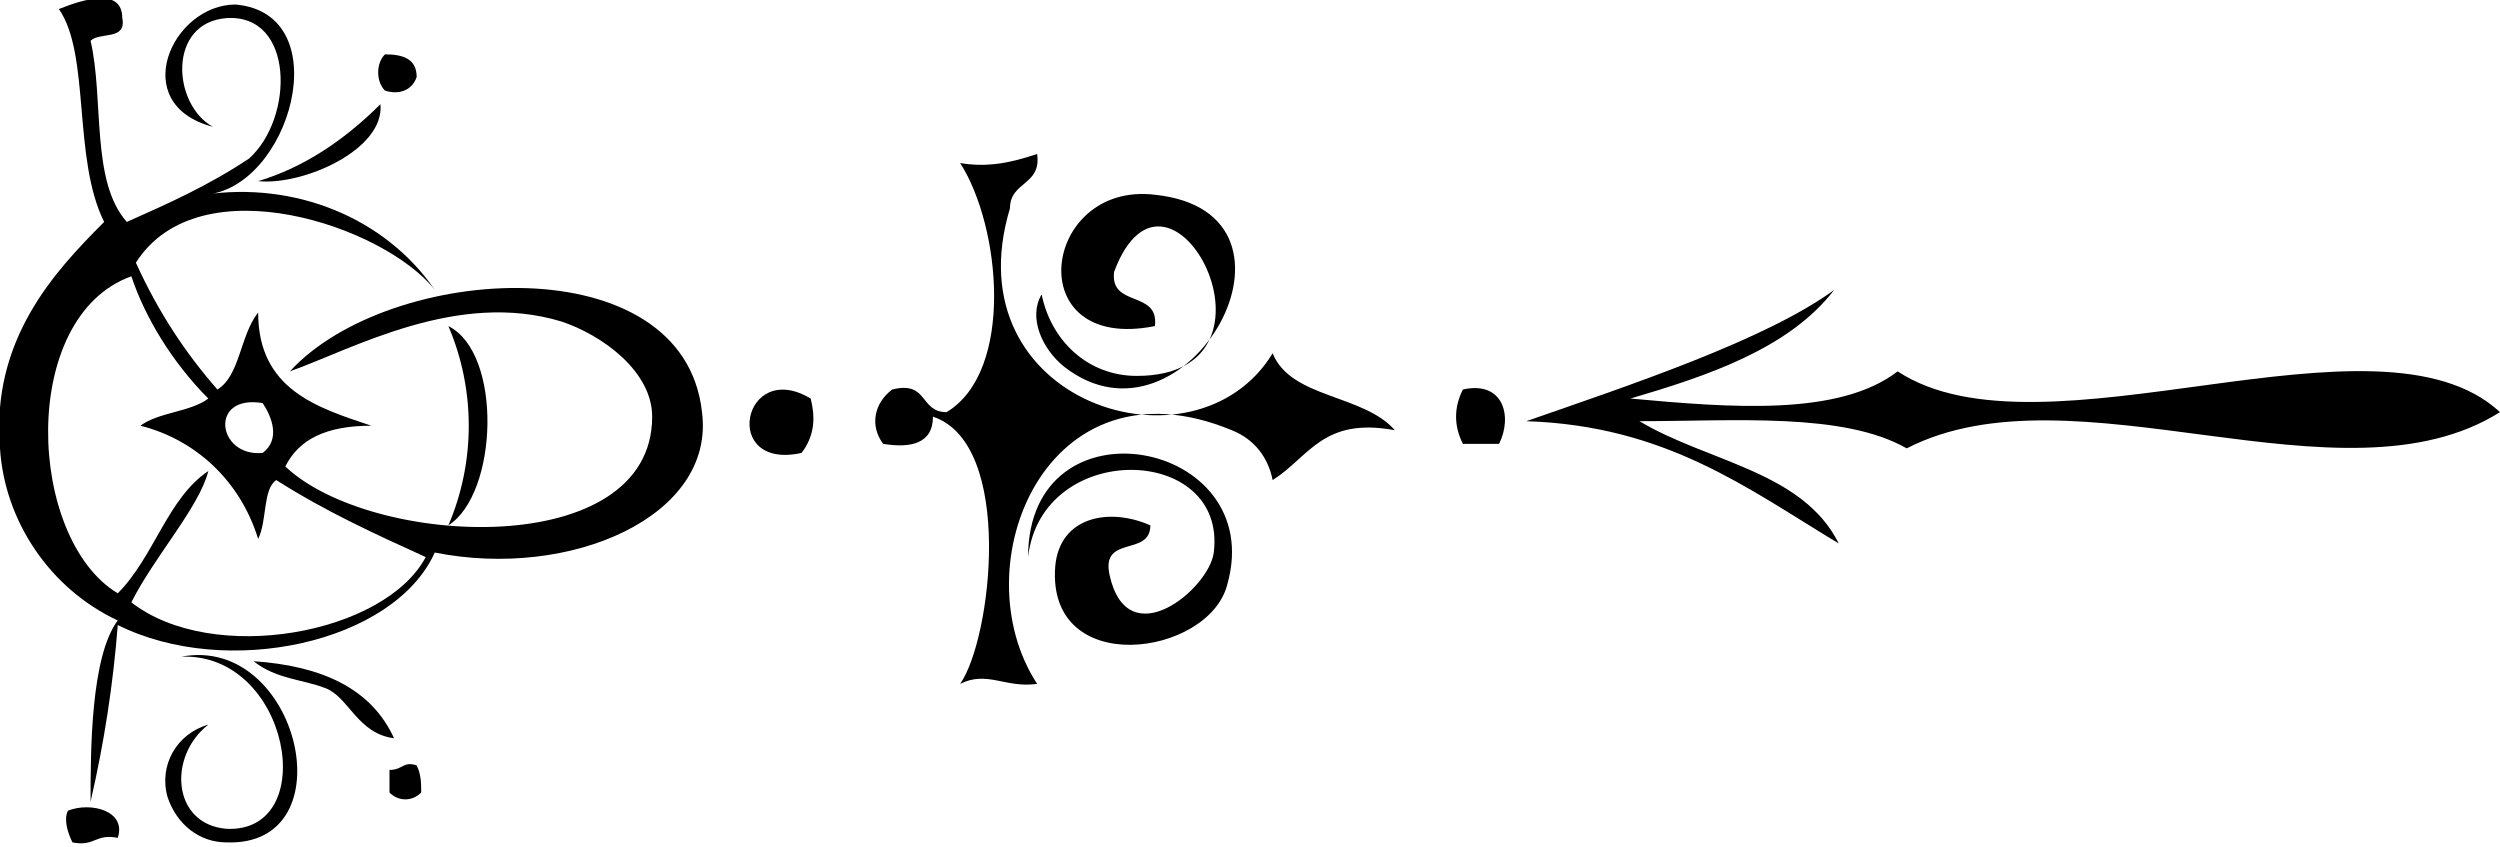
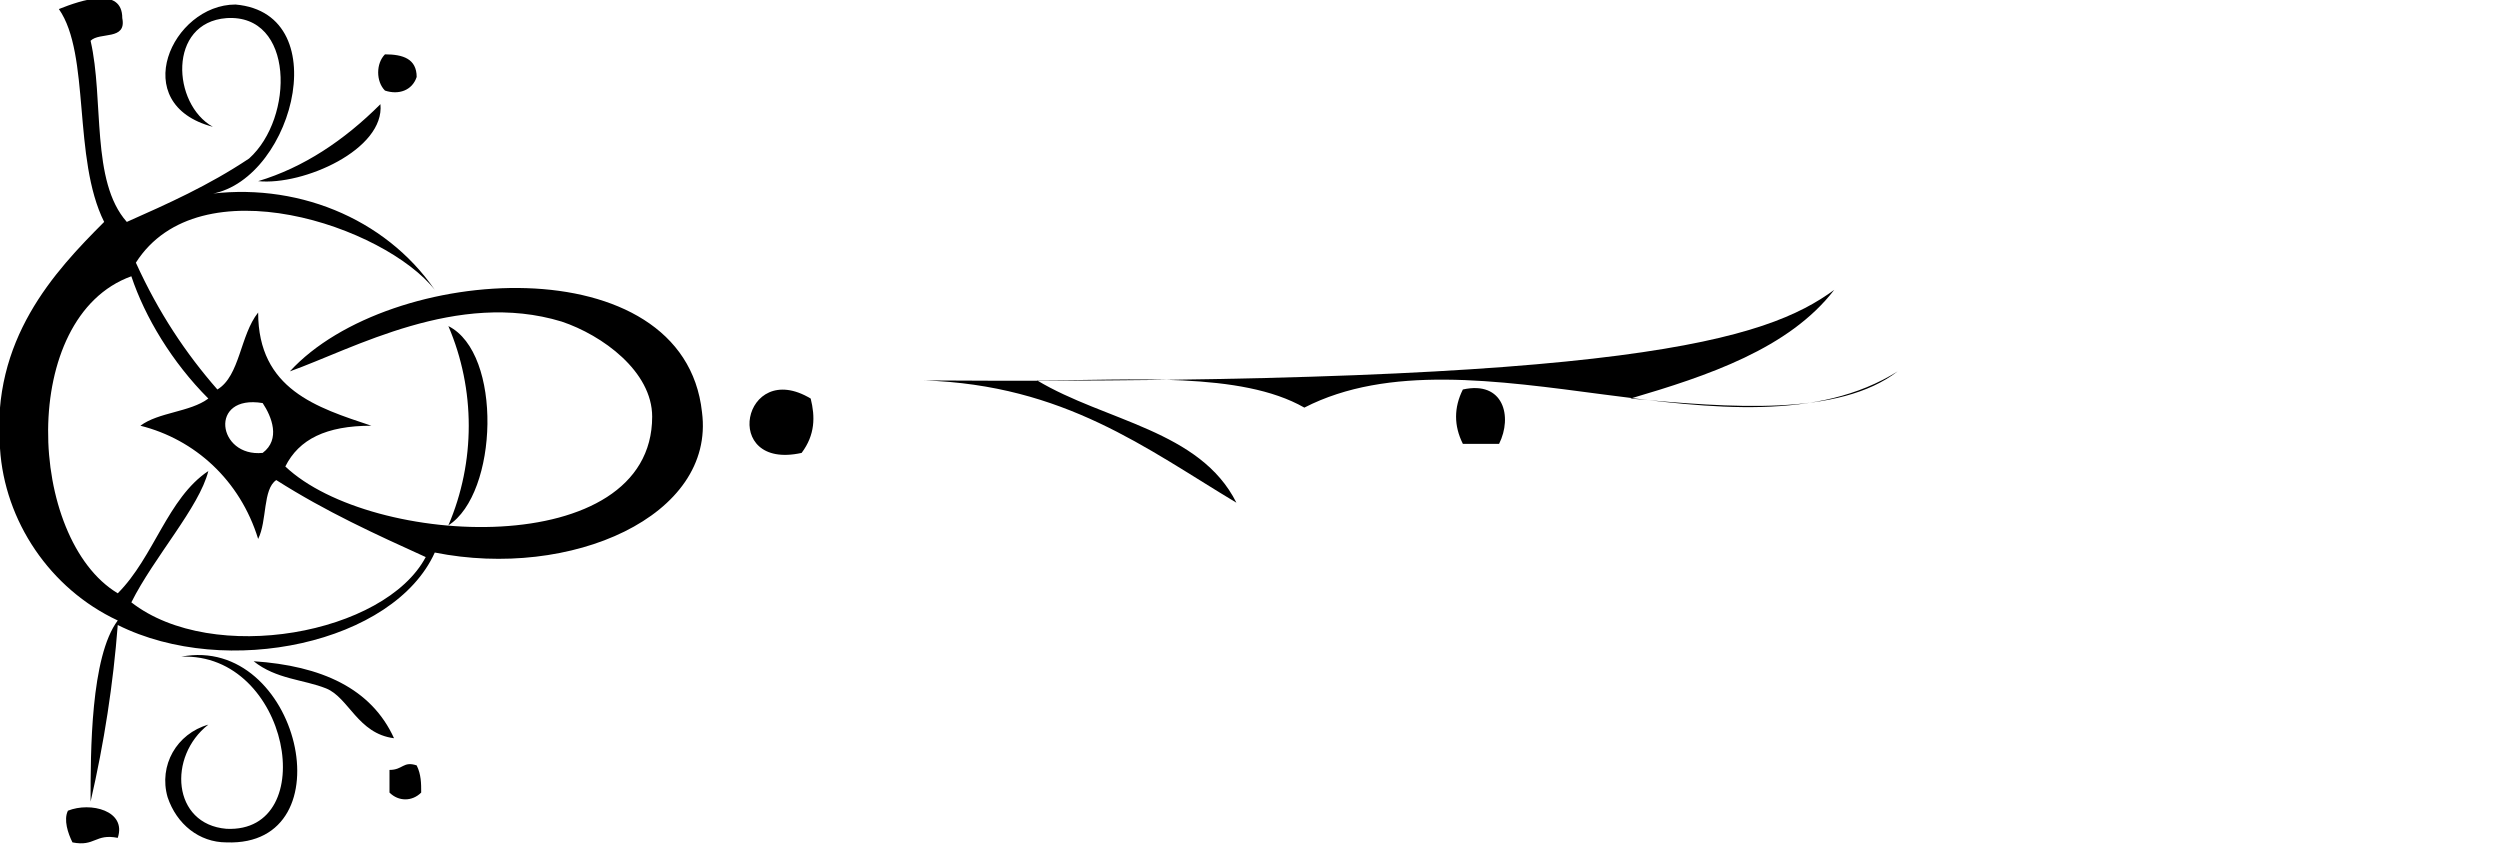
<svg xmlns="http://www.w3.org/2000/svg" version="1.1" id="Слой_1" x="0px" y="0px" viewBox="0 0 55.2 18.7" style="enable-background:new 0 0 55.2 18.7;" xml:space="preserve">
  <path d="M5.8,10c-1,0.1-1.2-1.3,0-1.1C6,9.2,6.2,9.7,5.8,10 M5.7,11.9c0.2-0.4,0.1-1.1,0.4-1.3c1.1,0.7,2.2,1.2,3.3,1.7 c-0.9,1.7-4.7,2.4-6.5,1c0.5-1,1.5-2.1,1.7-2.9c-0.9,0.6-1.2,1.9-2,2.7c-2-1.2-2.2-6.1,0.3-7C3.2,7,3.8,8,4.6,8.8 C4.2,9.1,3.5,9.1,3.1,9.4C4.3,9.7,5.3,10.6,5.7,11.9z M2,17.7c0.3-1.3,0.5-2.6,0.6-3.9c2.4,1.2,6.1,0.4,7-1.6c3,0.6,6.2-0.8,5.9-3.1 c-0.4-3.7-6.9-3.3-9.1-0.9c1.4-0.5,3.7-1.8,6-1.1c0.9,0.3,2,1.1,2,2.1c0,3.2-6.2,2.9-8.1,1.1c0.3-0.6,0.9-0.9,1.9-0.9 C7,9,5.7,8.6,5.7,6.9C5.3,7.4,5.3,8.3,4.8,8.6C4.1,7.8,3.5,6.9,3,5.8c1.4-2.2,5.5-0.8,6.6,0.6C8.5,4.8,6.5,4,4.5,4.3 c1.9-0.1,3-4,0.7-4.2C3.8,0.1,2.8,2.3,4.7,2.8C3.8,2.3,3.7,0.5,5,0.4c1.5-0.1,1.5,2.2,0.5,3.1c-0.9,0.6-1.8,1-2.7,1.4 C2,4,2.3,2.2,2,0.9c0.2-0.2,0.8,0,0.7-0.5c0-0.7-0.9-0.4-1.4-0.2c0.7,1,0.3,3.3,1,4.7C1.2,6-0.2,7.5,0,9.9c0.1,1.6,1.1,3.1,2.6,3.8 C2,14.5,2,16.6,2,17.7z M17.7,10C18,9.6,18,9.2,17.9,8.8C16.4,7.9,15.9,10.4,17.7,10z M9.9,7.2c0.6,1.4,0.6,3,0,4.4 C11,10.9,11.1,7.8,9.9,7.2z M8.6,17v0.5c0.2,0.2,0.5,0.2,0.7,0c0-0.2,0-0.4-0.1-0.6C8.9,16.8,8.9,17,8.6,17z M8.5,2 C8.8,2.1,9.1,2,9.2,1.7c0-0.4-0.3-0.5-0.7-0.5C8.3,1.4,8.3,1.8,8.5,2z M5.7,4c1,0.1,2.8-0.7,2.7-1.7C7.6,3.1,6.7,3.7,5.7,4L5.7,4z M5.6,14.6C6.1,15,6.7,15,7.2,15.2s0.7,1,1.5,1.1C8.2,15.2,7.1,14.7,5.6,14.6z M4,14.5c2.4-0.1,3.1,3.9,1,3.8 c-1.2-0.1-1.3-1.6-0.4-2.3c-0.7,0.2-1.1,0.9-0.9,1.6c0.2,0.6,0.7,1,1.3,1C7.7,18.7,6.6,14,4,14.5z M2.6,18.5c-0.5-0.1-0.5,0.2-1,0.1 c-0.1-0.2-0.2-0.5-0.1-0.7C2,17.7,2.8,17.9,2.6,18.5L2.6,18.5z" />
-   <path d="M32.3,8.6c-0.2,0.4-0.2,0.8,0,1.2h0.8C33.4,9.2,33.2,8.4,32.3,8.6 M40.5,6.4c-1,1.3-2.8,1.9-4.5,2.4 c2.2,0.2,4.6,0.4,5.9-0.6c3.2,2.1,10.6-1.6,13.3,0.9c-3.5,2.2-9.4-1.1-13.1,0.8c-1.4-0.8-3.8-0.6-5.9-0.6c1.5,0.9,3.6,1.1,4.4,2.7 c-2-1.2-3.8-2.6-6.9-2.7C36,8.5,39,7.5,40.5,6.4z" />
-   <path d="M26.8,12.2c-0.1,0.8-1.9,2.3-2.3,0.5c-0.2-0.9,0.9-0.4,0.9-1.1c-0.9-0.4-2-0.2-2.1,0.9c-0.2,2.5,3.4,2,3.8,0.4 c0.9-3.2-4.4-4.2-4.4-0.6C23,9.7,27.1,9.8,26.8,12.2 M25.5,7.2c0.1-0.8-1-0.4-0.9-1.2c1.2-3.2,4.1,2.3,0.5,2.3 c-1.1,0-1.9-0.8-2.1-1.8C22.7,7,23,7.7,23.5,8.1c2.7,2.1,5.8-3.4,2-3.8C23,4,22.5,7.8,25.5,7.2z M28.1,10.6 c-0.1-0.5-0.4-0.9-0.9-1.1c-4.1-1.7-6,3-4.3,5.6c-0.7,0.1-1.1-0.3-1.7,0c0.7-1,1.2-5.3-0.6-5.9c0,0.6-0.5,0.7-1.1,0.6 c-0.3-0.4-0.2-0.9,0.2-1.2c0.8-0.2,0.6,0.5,1.2,0.5c1.5-0.9,1.2-4.1,0.3-5.5c0.6,0.1,1.1,0,1.7-0.2C23,4.1,22.3,4,22.3,4.6 c-1.3,4.3,4.1,6,5.8,3.2c0.4,1,2,0.9,2.7,1.7C29.2,9.2,28.9,10.1,28.1,10.6z" />
+   <path d="M32.3,8.6c-0.2,0.4-0.2,0.8,0,1.2h0.8C33.4,9.2,33.2,8.4,32.3,8.6 M40.5,6.4c-1,1.3-2.8,1.9-4.5,2.4 c2.2,0.2,4.6,0.4,5.9-0.6c-3.5,2.2-9.4-1.1-13.1,0.8c-1.4-0.8-3.8-0.6-5.9-0.6c1.5,0.9,3.6,1.1,4.4,2.7 c-2-1.2-3.8-2.6-6.9-2.7C36,8.5,39,7.5,40.5,6.4z" />
</svg>